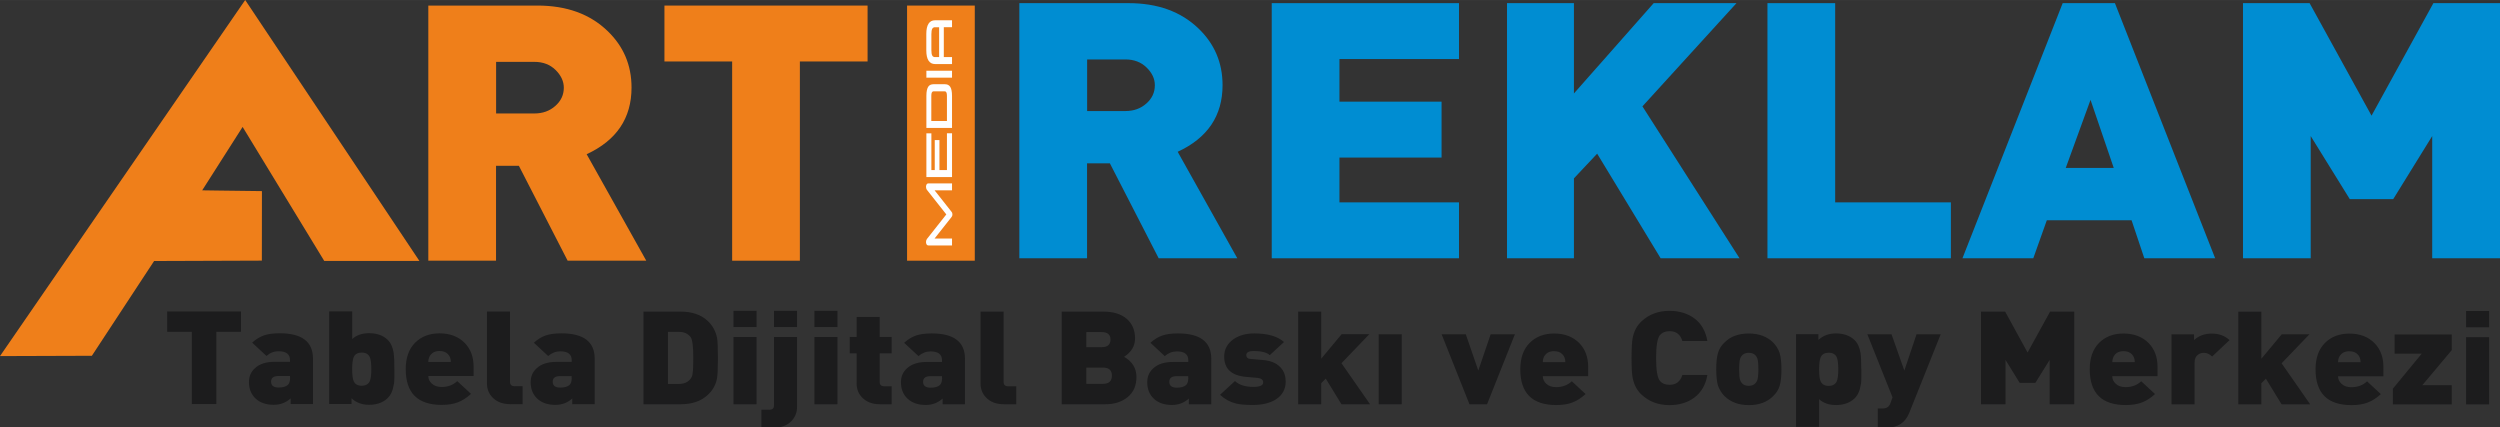
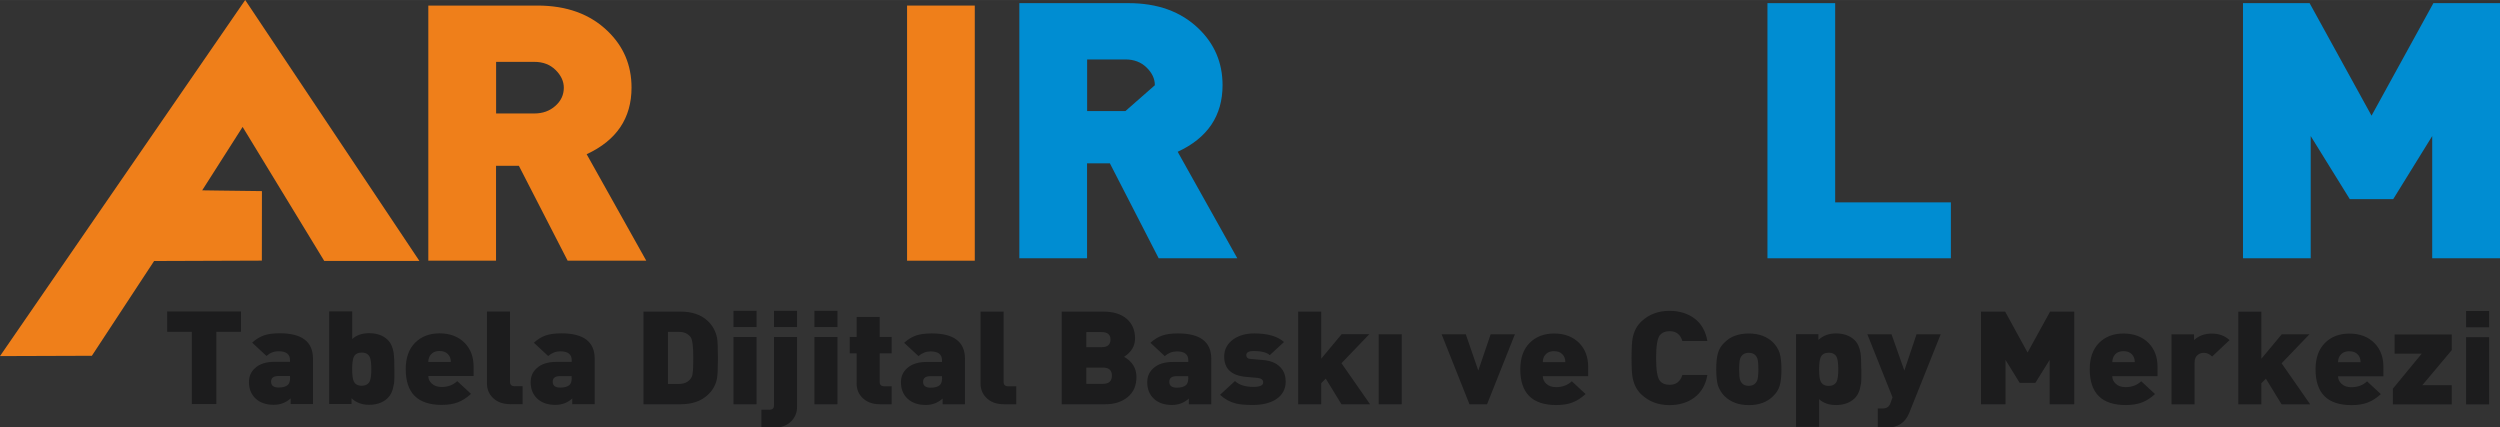
<svg xmlns="http://www.w3.org/2000/svg" xml:space="preserve" width="67.621mm" height="11.563mm" version="1.1" style="shape-rendering:geometricPrecision; text-rendering:geometricPrecision; image-rendering:optimizeQuality; fill-rule:evenodd; clip-rule:evenodd" viewBox="0 0 319.74 54.67">
  <rect x="0" y="0" width="319.74" height="54.67" fill="#333333" stroke="none" />
  <defs>
    <style type="text/css">
   
    .fil2 {fill:#FEFEFE}
    .fil0 {fill:#EF7F1A}
    .fil3 {fill:#1C1C1D}
    .fil1 {fill:#008DD2}
   
  </style>
  </defs>
  <g id="Layer_x0020_1">
    <g id="_1335749152">
      <path class="fil0" d="M82.65 33.34l-10.05 0 -6.24 -12.14 -2.92 0 0 12.14 -8.66 0 0 -32.63 13.96 0c3.73,0 6.71,1.08 8.96,3.25 2.05,1.96 3.07,4.37 3.07,7.24 0,3.91 -1.91,6.75 -5.74,8.52l7.62 13.61zm-10.54 -22.13c0,-0.82 -0.36,-1.58 -1.06,-2.27 -0.71,-0.69 -1.61,-1.03 -2.7,-1.03l-4.9 0 0 6.6 4.9 0c1.06,0 1.95,-0.32 2.67,-0.96 0.73,-0.64 1.09,-1.42 1.09,-2.34z" />
-       <polygon class="fil0" points="110.96,7.86 102.3,7.86 102.3,33.34 93.64,33.34 93.64,7.86 84.98,7.86 84.98,0.71 110.96,0.71 " />
      <polygon class="fil0" points="124.67,33.34 116.01,33.34 116.01,0.71 124.67,0.71 " />
-       <path class="fil1" d="M158.24 33.03l-10.05 0 -6.24 -12.14 -2.92 0 0 12.14 -8.66 0 0 -32.63 13.96 0c3.73,0 6.71,1.08 8.96,3.25 2.04,1.96 3.07,4.37 3.07,7.24 0,3.91 -1.91,6.75 -5.74,8.52l7.62 13.61zm-10.54 -22.13c0,-0.83 -0.35,-1.58 -1.06,-2.27 -0.71,-0.69 -1.61,-1.03 -2.7,-1.03l-4.9 0 0 6.6 4.9 0c1.06,0 1.95,-0.32 2.67,-0.96 0.73,-0.64 1.09,-1.42 1.09,-2.34z" />
-       <polygon class="fil1" points="186.6,33.03 162.65,33.03 162.65,0.4 186.6,0.4 186.6,7.55 171.31,7.55 171.31,13 184.37,13 184.37,20.15 171.31,20.15 171.31,25.88 186.6,25.88 " />
-       <polygon class="fil1" points="222.48,33.03 212.39,33.03 204.27,19.65 201.3,22.81 201.3,33.03 192.74,33.03 192.74,0.4 201.3,0.4 201.3,11.95 211.5,0.4 222.09,0.4 210.06,13.6 " />
+       <path class="fil1" d="M158.24 33.03l-10.05 0 -6.24 -12.14 -2.92 0 0 12.14 -8.66 0 0 -32.63 13.96 0c3.73,0 6.71,1.08 8.96,3.25 2.04,1.96 3.07,4.37 3.07,7.24 0,3.91 -1.91,6.75 -5.74,8.52l7.62 13.61zm-10.54 -22.13c0,-0.83 -0.35,-1.58 -1.06,-2.27 -0.71,-0.69 -1.61,-1.03 -2.7,-1.03l-4.9 0 0 6.6 4.9 0z" />
      <polygon class="fil1" points="249.51,33.03 226.05,33.03 226.05,0.4 234.71,0.4 234.71,25.88 249.51,25.88 " />
-       <path class="fil1" d="M283.31 33.03l-9.06 0 -1.63 -4.86 -10.84 0 -1.73 4.86 -9.06 0 12.82 -32.63 6.68 0 12.82 32.63zm-12.97 -11.55l-2.97 -8.71 -3.17 8.71 6.14 0z" />
      <polygon class="fil1" points="319.74,33.03 311.07,33.03 311.07,17.4 306.08,25.47 300.53,25.47 295.53,17.4 295.53,33.03 286.87,33.03 286.87,0.4 295.39,0.4 303.31,14.79 311.22,0.4 319.74,0.4 " />
-       <path class="fil2" d="M121.76 31.39l-3.02 0c-0.1,0 -0.18,-0.04 -0.23,-0.13 -0.05,-0.09 -0.08,-0.18 -0.08,-0.3 0,-0.07 0.01,-0.14 0.03,-0.21 0.02,-0.07 0.05,-0.13 0.09,-0.19l2.48 -3.14 -2.48 -3.14c-0.04,-0.05 -0.07,-0.12 -0.09,-0.19 -0.02,-0.07 -0.03,-0.14 -0.03,-0.21 0,-0.11 0.03,-0.21 0.08,-0.3 0.05,-0.09 0.13,-0.13 0.23,-0.13l3.02 0 0 0.89 -2.23 0 2.18 2.76c0.07,0.08 0.1,0.19 0.1,0.32 0,0.13 -0.03,0.23 -0.1,0.32l-2.18 2.76 2.23 0 0 0.89zm0 -8.75l-3.28 0 0 -5.59 0.64 0 0 4.7 0.43 0 0 -3.84 0.6 0 0 3.84 0.96 0 0 -4.71 0.65 0 0 5.6zm0 -6.28l-3.28 0 0 -4.1c0,-0.28 0.02,-0.51 0.06,-0.7 0.04,-0.19 0.1,-0.35 0.17,-0.46 0.08,-0.12 0.17,-0.2 0.28,-0.25 0.11,-0.05 0.24,-0.08 0.38,-0.08l1.5 0c0.15,0 0.27,0.03 0.38,0.08 0.11,0.05 0.2,0.14 0.28,0.25 0.08,0.12 0.13,0.27 0.17,0.46 0.04,0.19 0.06,0.43 0.06,0.7l0 4.1zm-0.65 -0.89l0 -3.21c0,-0.2 -0.02,-0.35 -0.07,-0.44 -0.05,-0.09 -0.11,-0.14 -0.21,-0.14l-1.44 0c-0.09,0 -0.16,0.05 -0.21,0.14 -0.05,0.09 -0.07,0.24 -0.07,0.44l0 3.21 1.99 0zm0.65 -5.54l-3.28 0 0 -0.89 3.28 0 0 0.89zm0 -1.74l-2.17 0c-0.36,0 -0.63,-0.14 -0.83,-0.43 -0.19,-0.29 -0.29,-0.73 -0.29,-1.32l0 -2.1c0,-0.59 0.1,-1.03 0.29,-1.32 0.19,-0.29 0.47,-0.43 0.83,-0.43l2.17 0 0 0.89 -1.05 0 0 3.82 1.05 0 0 0.89zm-1.65 -0.89l0 -3.82 -0.52 0c-0.08,0 -0.15,0.01 -0.2,0.04 -0.06,0.03 -0.11,0.07 -0.15,0.14 -0.04,0.07 -0.07,0.16 -0.09,0.27 -0.02,0.11 -0.03,0.25 -0.03,0.42l0 2.08c0,0.17 0.01,0.31 0.03,0.42 0.02,0.11 0.05,0.2 0.09,0.27 0.04,0.07 0.09,0.11 0.15,0.14 0.06,0.03 0.12,0.04 0.2,0.04l0.52 0z" />
      <polygon class="fil0" points="31.36,0 -0,45.54 11.75,45.5 18.02,35.95 19.71,33.38 33.49,33.33 33.5,24.44 27.93,24.37 25.86,24.34 31.03,16.23 41.47,33.37 53.64,33.37 " />
      <path class="fil3" d="M30.82 42.43l-3.15 0 0 9.25 -3.14 0 0 -9.25 -3.15 0 0 -2.6 9.44 0 0 2.6zm9.22 9.25l-2.87 0 0 -0.73c-0.59,0.54 -1.31,0.82 -2.16,0.82 -0.98,0 -1.76,-0.27 -2.32,-0.8 -0.56,-0.53 -0.85,-1.23 -0.85,-2.1 0,-0.74 0.26,-1.34 0.79,-1.8 0.57,-0.53 1.41,-0.8 2.5,-0.8l1.96 0 0 -0.23c0,-0.74 -0.49,-1.12 -1.46,-1.12 -0.58,0 -1.09,0.2 -1.55,0.6l-1.83 -1.7c0.47,-0.43 0.97,-0.74 1.51,-0.93 0.28,-0.09 0.57,-0.16 0.87,-0.2 0.31,-0.04 0.69,-0.07 1.14,-0.07 2.84,0 4.26,1.08 4.26,3.24l0 5.81zm-2.95 -3.36l0 -0.23 -1.49 0c-0.62,0 -0.93,0.24 -0.93,0.72 0,0.5 0.32,0.75 0.97,0.75 0.53,0 0.92,-0.11 1.17,-0.33 0.19,-0.18 0.29,-0.48 0.29,-0.9zm13.35 -1.13l0 0.35 0 0.28 0 0.23 0 0.18c0,0.47 -0.03,0.8 -0.09,1 -0.11,0.75 -0.38,1.32 -0.81,1.72 -0.59,0.55 -1.37,0.82 -2.35,0.82 -0.89,0 -1.63,-0.28 -2.23,-0.83l0 0.73 -2.86 0 0 -11.85 2.95 0 0 3.54c0.54,-0.5 1.26,-0.75 2.16,-0.75 0.97,0 1.75,0.27 2.33,0.81 0.42,0.39 0.69,0.96 0.81,1.71 0.06,0.42 0.09,1.1 0.09,2.04zm-2.95 0.02c0,-0.75 -0.07,-1.27 -0.2,-1.55 -0.18,-0.38 -0.52,-0.57 -1.03,-0.57 -0.5,0 -0.84,0.19 -1.02,0.57 -0.13,0.3 -0.2,0.82 -0.2,1.55 0,0.75 0.07,1.27 0.2,1.55 0.18,0.38 0.52,0.57 1.02,0.57 0.5,0 0.84,-0.19 1.03,-0.57 0.13,-0.3 0.2,-0.82 0.2,-1.55zm13.08 0.88l-5.79 0c0,0.38 0.15,0.7 0.46,0.98 0.3,0.28 0.72,0.42 1.25,0.42 0.79,0 1.46,-0.25 1.99,-0.75l1.76 1.63c-0.53,0.49 -1.08,0.85 -1.65,1.07 -0.58,0.23 -1.28,0.34 -2.1,0.34 -3.07,0 -4.6,-1.52 -4.6,-4.58 0,-1.44 0.4,-2.57 1.2,-3.37 0.8,-0.8 1.84,-1.2 3.13,-1.2 1.34,0 2.42,0.41 3.24,1.25 0.74,0.78 1.11,1.77 1.11,3l0 1.21zm-2.91 -1.81c0,-0.42 -0.13,-0.76 -0.39,-1.01 -0.26,-0.26 -0.61,-0.38 -1.05,-0.38 -0.6,0 -1.02,0.23 -1.28,0.7 -0.11,0.22 -0.16,0.46 -0.16,0.7l2.87 0zm9.18 5.41l-1.56 0c-0.98,0 -1.75,-0.29 -2.3,-0.87 -0.47,-0.49 -0.7,-1.08 -0.7,-1.78l0 -9.2 2.95 0 0 9c0,0.37 0.2,0.55 0.59,0.55l1.02 0 0 2.3zm9.22 0l-2.87 0 0 -0.73c-0.59,0.54 -1.31,0.82 -2.16,0.82 -0.98,0 -1.75,-0.27 -2.32,-0.8 -0.56,-0.53 -0.84,-1.23 -0.84,-2.1 0,-0.74 0.26,-1.34 0.79,-1.8 0.57,-0.53 1.41,-0.8 2.5,-0.8l1.96 0 0 -0.23c0,-0.74 -0.49,-1.12 -1.46,-1.12 -0.57,0 -1.09,0.2 -1.55,0.6l-1.83 -1.7c0.47,-0.43 0.97,-0.74 1.51,-0.93 0.28,-0.09 0.57,-0.16 0.87,-0.2 0.3,-0.04 0.69,-0.07 1.14,-0.07 2.84,0 4.26,1.08 4.26,3.24l0 5.81zm-2.95 -3.36l0 -0.23 -1.49 0c-0.62,0 -0.93,0.24 -0.93,0.72 0,0.5 0.32,0.75 0.97,0.75 0.53,0 0.92,-0.11 1.17,-0.33 0.19,-0.18 0.29,-0.48 0.29,-0.9zm18.71 -2.56c0,1.32 -0.04,2.18 -0.11,2.56 -0.14,0.87 -0.55,1.6 -1.22,2.2 -0.84,0.78 -1.99,1.17 -3.45,1.17l-4.74 0 0 -11.85 4.74 0c1.46,0 2.61,0.39 3.45,1.17 0.64,0.59 1.04,1.32 1.22,2.2 0.07,0.37 0.11,1.22 0.11,2.56zm-3.15 0c0,-1.46 -0.11,-2.35 -0.34,-2.66 -0.34,-0.44 -0.84,-0.67 -1.51,-0.67l-1.39 0 0 6.66 1.39 0c0.68,0 1.18,-0.22 1.51,-0.67 0.13,-0.17 0.22,-0.38 0.25,-0.65 0.04,-0.27 0.06,-0.53 0.07,-0.8 0.01,-0.27 0.02,-0.67 0.02,-1.22zm8.09 -3.94l-2.95 0 0 -2.08 2.95 0 0 2.08zm0 9.87l-2.95 0 0 -8.6 2.95 0 0 8.6zm5.18 -9.87l-2.95 0 0 -2.08 2.95 0 0 2.08zm0 10.22c0,0.69 -0.23,1.28 -0.7,1.78 -0.27,0.29 -0.6,0.51 -0.97,0.65 -0.37,0.14 -0.81,0.22 -1.33,0.22l-1.56 0 0 -2.3 1.02 0c0.39,0 0.59,-0.18 0.59,-0.55l0 -8.75 2.95 0 0 8.95zm5.17 -10.22l-2.95 0 0 -2.08 2.95 0 0 2.08zm0 9.87l-2.95 0 0 -8.6 2.95 0 0 8.6zm6.92 0l-1.47 0c-0.98,0 -1.75,-0.29 -2.3,-0.87 -0.47,-0.49 -0.7,-1.08 -0.7,-1.78l0 -3.86 -0.88 0 0 -2.1 0.88 0 0 -2.56 2.95 0 0 2.56 1.53 0 0 2.1 -1.53 0 0 3.66c0,0.37 0.2,0.55 0.59,0.55l0.94 0 0 2.3zm9.4 0l-2.87 0 0 -0.73c-0.59,0.54 -1.31,0.82 -2.16,0.82 -0.98,0 -1.75,-0.27 -2.32,-0.8 -0.57,-0.53 -0.85,-1.23 -0.85,-2.1 0,-0.74 0.26,-1.34 0.79,-1.8 0.57,-0.53 1.41,-0.8 2.5,-0.8l1.96 0 0 -0.23c0,-0.74 -0.49,-1.12 -1.46,-1.12 -0.57,0 -1.09,0.2 -1.55,0.6l-1.83 -1.7c0.47,-0.43 0.97,-0.74 1.51,-0.93 0.28,-0.09 0.57,-0.16 0.87,-0.2 0.31,-0.04 0.69,-0.07 1.14,-0.07 2.84,0 4.26,1.08 4.26,3.24l0 5.81zm-2.95 -3.36l0 -0.23 -1.49 0c-0.62,0 -0.93,0.24 -0.93,0.72 0,0.5 0.32,0.75 0.97,0.75 0.53,0 0.92,-0.11 1.17,-0.33 0.19,-0.18 0.29,-0.48 0.29,-0.9zm9.49 3.36l-1.56 0c-0.98,0 -1.75,-0.29 -2.3,-0.87 -0.47,-0.49 -0.7,-1.08 -0.7,-1.78l0 -9.2 2.95 0 0 9c0,0.37 0.2,0.55 0.59,0.55l1.03 0 0 2.3zm15.38 -3.49c0,1.1 -0.37,1.96 -1.12,2.57 -0.75,0.62 -1.7,0.92 -2.87,0.92l-5.57 0 0 -11.85 5.3 0c1.31,0 2.31,0.31 3.02,0.93 0.71,0.62 1.06,1.45 1.06,2.5 0,0.97 -0.47,1.75 -1.4,2.35 1.05,0.61 1.58,1.47 1.58,2.58zm-3.32 -4.78c0,-0.64 -0.38,-0.96 -1.13,-0.96l-1.96 0 0 1.93 1.96 0c0.75,0 1.13,-0.32 1.13,-0.97zm0.18 4.61c0,-0.69 -0.38,-1.03 -1.15,-1.03l-2.12 0 0 2.08 2.12 0c0.77,0 1.15,-0.35 1.15,-1.05zm12.71 3.66l-2.87 0 0 -0.73c-0.59,0.54 -1.31,0.82 -2.16,0.82 -0.98,0 -1.75,-0.27 -2.32,-0.8 -0.56,-0.53 -0.84,-1.23 -0.84,-2.1 0,-0.74 0.26,-1.34 0.79,-1.8 0.57,-0.53 1.41,-0.8 2.5,-0.8l1.96 0 0 -0.23c0,-0.74 -0.49,-1.12 -1.46,-1.12 -0.57,0 -1.09,0.2 -1.55,0.6l-1.83 -1.7c0.47,-0.43 0.97,-0.74 1.51,-0.93 0.28,-0.09 0.57,-0.16 0.87,-0.2 0.31,-0.04 0.69,-0.07 1.14,-0.07 2.84,0 4.26,1.08 4.26,3.24l0 5.81zm-2.95 -3.36l0 -0.23 -1.49 0c-0.62,0 -0.93,0.24 -0.93,0.72 0,0.5 0.32,0.75 0.97,0.75 0.53,0 0.92,-0.11 1.17,-0.33 0.19,-0.18 0.29,-0.48 0.29,-0.9zm12.47 0.43c0,1 -0.42,1.77 -1.26,2.31 -0.37,0.23 -0.8,0.41 -1.29,0.53 -0.49,0.12 -1.03,0.18 -1.64,0.18 -0.96,0 -1.68,-0.06 -2.16,-0.18 -0.77,-0.19 -1.45,-0.56 -2.05,-1.12l1.91 -1.76c0.54,0.5 1.32,0.75 2.35,0.75 0.84,0 1.26,-0.19 1.26,-0.58 0,-0.32 -0.23,-0.51 -0.7,-0.57l-1.49 -0.13c-1.87,-0.17 -2.8,-1.03 -2.8,-2.6 0,-0.92 0.4,-1.66 1.2,-2.23 0.73,-0.49 1.61,-0.73 2.64,-0.73 1.72,0 3,0.37 3.81,1.1l-1.82 1.68c-0.38,-0.35 -1.07,-0.53 -2.05,-0.53 -0.63,0 -0.95,0.17 -0.95,0.52 0,0.33 0.21,0.5 0.63,0.5l1.49 0.13c0.97,0.08 1.71,0.38 2.21,0.9 0.47,0.47 0.7,1.08 0.7,1.83zm10.78 2.93l-3.65 0 -2.01 -3.28 -0.58 0.58 0 2.7 -2.95 0 0 -11.85 2.95 0 0 6.02 2.61 -3.13 3.54 0 -3.56 3.71 3.65 5.24zm4.06 0l-2.95 0 0 -8.95 2.95 0 0 8.95zm14.47 -8.95l-3.56 8.95 -2.25 0 -3.56 -8.95 3.09 0 1.6 4.64 1.58 -4.64 3.09 0zm9.36 5.36l-5.79 0c0,0.38 0.15,0.7 0.46,0.98 0.3,0.28 0.72,0.42 1.25,0.42 0.79,0 1.46,-0.25 2,-0.75l1.76 1.63c-0.53,0.49 -1.08,0.85 -1.65,1.07 -0.57,0.23 -1.28,0.34 -2.1,0.34 -3.07,0 -4.6,-1.52 -4.6,-4.58 0,-1.44 0.4,-2.57 1.2,-3.37 0.8,-0.8 1.84,-1.2 3.13,-1.2 1.34,0 2.42,0.41 3.24,1.25 0.74,0.78 1.11,1.77 1.11,3l0 1.21zm-2.91 -1.81c0,-0.42 -0.13,-0.76 -0.39,-1.01 -0.26,-0.26 -0.61,-0.38 -1.05,-0.38 -0.6,0 -1.02,0.23 -1.28,0.7 -0.11,0.22 -0.16,0.46 -0.16,0.7l2.88 0zm18.17 1.65c-0.22,1.26 -0.78,2.24 -1.69,2.91 -0.85,0.63 -1.91,0.95 -3.16,0.95 -1.41,0 -2.6,-0.44 -3.56,-1.33 -0.59,-0.54 -0.97,-1.26 -1.15,-2.15 -0.1,-0.51 -0.14,-1.36 -0.14,-2.55 0,-1.25 0.05,-2.1 0.14,-2.55 0.17,-0.88 0.55,-1.59 1.15,-2.15 0.96,-0.89 2.14,-1.33 3.56,-1.33 1.24,0 2.31,0.32 3.19,0.97 0.88,0.65 1.43,1.61 1.66,2.89l-3.2 0c-0.25,-0.84 -0.8,-1.26 -1.63,-1.26 -0.54,0 -0.95,0.17 -1.24,0.5 -0.32,0.39 -0.49,1.36 -0.49,2.93 0,1.55 0.16,2.53 0.49,2.93 0.28,0.33 0.69,0.5 1.24,0.5 0.83,0 1.37,-0.42 1.63,-1.26l3.2 0zm9.47 -0.72c0,0.89 -0.07,1.58 -0.22,2.09 -0.15,0.5 -0.43,0.95 -0.84,1.34 -0.76,0.76 -1.79,1.15 -3.11,1.15 -1.28,0 -2.32,-0.38 -3.11,-1.15 -0.37,-0.38 -0.65,-0.83 -0.84,-1.35 -0.14,-0.5 -0.22,-1.19 -0.22,-2.08 0,-0.87 0.07,-1.56 0.22,-2.07 0.14,-0.52 0.42,-0.97 0.84,-1.36 0.75,-0.77 1.79,-1.15 3.11,-1.15 1.28,0 2.32,0.38 3.11,1.15 0.38,0.39 0.66,0.84 0.83,1.35 0.16,0.54 0.23,1.24 0.23,2.08zm-2.95 0c0,-0.68 -0.04,-1.14 -0.13,-1.38 -0.18,-0.49 -0.55,-0.73 -1.1,-0.73 -0.54,0 -0.9,0.24 -1.1,0.73 -0.08,0.29 -0.13,0.75 -0.13,1.38 0,0.68 0.04,1.14 0.13,1.38 0.18,0.49 0.54,0.73 1.1,0.73 0.54,0 0.9,-0.24 1.1,-0.73 0.08,-0.29 0.13,-0.75 0.13,-1.38zm13.17 0l0 0.35 0 0.28 0 0.23 0 0.18c0,0.47 -0.03,0.8 -0.09,1 -0.11,0.74 -0.38,1.31 -0.81,1.71 -0.59,0.54 -1.37,0.82 -2.34,0.82 -0.9,0 -1.62,-0.25 -2.16,-0.75l0 3.54 -2.95 0 0 -11.85 2.86 0 0 0.73c0.6,-0.55 1.34,-0.83 2.23,-0.83 0.97,0 1.76,0.27 2.35,0.81 0.42,0.39 0.69,0.96 0.81,1.71 0.06,0.42 0.09,1.1 0.09,2.05zm-2.95 0c0,-0.75 -0.07,-1.27 -0.2,-1.55 -0.18,-0.38 -0.52,-0.57 -1.03,-0.57 -0.5,0 -0.84,0.19 -1.02,0.57 -0.13,0.3 -0.2,0.82 -0.2,1.55 0,0.75 0.06,1.27 0.2,1.55 0.18,0.38 0.52,0.57 1.02,0.57 0.5,0 0.84,-0.19 1.03,-0.57 0.13,-0.3 0.2,-0.82 0.2,-1.55zm13.1 -4.48l-4.01 10.02c-0.5,1.29 -1.48,1.93 -2.93,1.93l-1.11 0 0 -2.46 0.63 0c0.5,0 0.83,-0.22 0.99,-0.67l0.27 -0.75 -3.22 -8.07 3.09 0 1.64 4.64 1.56 -4.64 3.09 0zm17.07 8.95l-3.14 0 0 -5.67 -1.82 2.93 -2.01 0 -1.81 -2.93 0 5.67 -3.14 0 0 -11.85 3.09 0 2.87 5.23 2.88 -5.23 3.09 0 0 11.85zm10.66 -3.59l-5.79 0c0,0.38 0.15,0.7 0.46,0.98 0.3,0.28 0.72,0.42 1.25,0.42 0.79,0 1.46,-0.25 2,-0.75l1.76 1.63c-0.53,0.49 -1.08,0.85 -1.65,1.07 -0.58,0.23 -1.28,0.34 -2.1,0.34 -3.06,0 -4.6,-1.52 -4.6,-4.58 0,-1.44 0.4,-2.57 1.19,-3.37 0.8,-0.8 1.84,-1.2 3.13,-1.2 1.34,0 2.42,0.41 3.24,1.25 0.74,0.78 1.11,1.77 1.11,3l0 1.21zm-2.91 -1.81c0,-0.42 -0.13,-0.76 -0.39,-1.01 -0.26,-0.26 -0.61,-0.38 -1.05,-0.38 -0.6,0 -1.02,0.23 -1.27,0.7 -0.11,0.22 -0.16,0.46 -0.16,0.7l2.88 0zm12.13 -2.81l-2.23 2.1c-0.34,-0.31 -0.69,-0.47 -1.06,-0.47 -0.28,0 -0.52,0.08 -0.74,0.23 -0.3,0.22 -0.45,0.55 -0.45,1l0 5.36 -2.95 0 0 -8.95 2.88 0 0 0.73c0.6,-0.55 1.36,-0.83 2.28,-0.83 0.91,0 1.66,0.28 2.26,0.83zm10.3 8.22l-3.65 0 -2.01 -3.28 -0.58 0.58 0 2.7 -2.95 0 0 -11.85 2.95 0 0 6.02 2.61 -3.13 3.54 0 -3.56 3.71 3.65 5.24zm9.36 -3.59l-5.79 0c0,0.38 0.15,0.7 0.46,0.98 0.3,0.28 0.72,0.42 1.25,0.42 0.79,0 1.46,-0.25 2,-0.75l1.76 1.63c-0.53,0.49 -1.08,0.85 -1.65,1.07 -0.58,0.23 -1.28,0.34 -2.1,0.34 -3.07,0 -4.6,-1.52 -4.6,-4.58 0,-1.44 0.4,-2.57 1.2,-3.37 0.8,-0.8 1.84,-1.2 3.13,-1.2 1.34,0 2.42,0.41 3.24,1.25 0.74,0.78 1.11,1.77 1.11,3l0 1.21zm-2.91 -1.81c0,-0.42 -0.13,-0.76 -0.39,-1.01 -0.26,-0.26 -0.61,-0.38 -1.05,-0.38 -0.6,0 -1.02,0.23 -1.28,0.7 -0.11,0.22 -0.16,0.46 -0.16,0.7l2.87 0zm11.66 5.41l-7.53 0 0 -2.01 3.69 -4.48 -3.47 0 0 -2.46 7.31 0 0 2.01 -3.76 4.48 3.76 0 0 2.46zm4.78 -9.87l-2.95 0 0 -2.08 2.95 0 0 2.08zm0 9.87l-2.95 0 0 -8.6 2.95 0 0 8.6z" />
    </g>
  </g>
</svg>